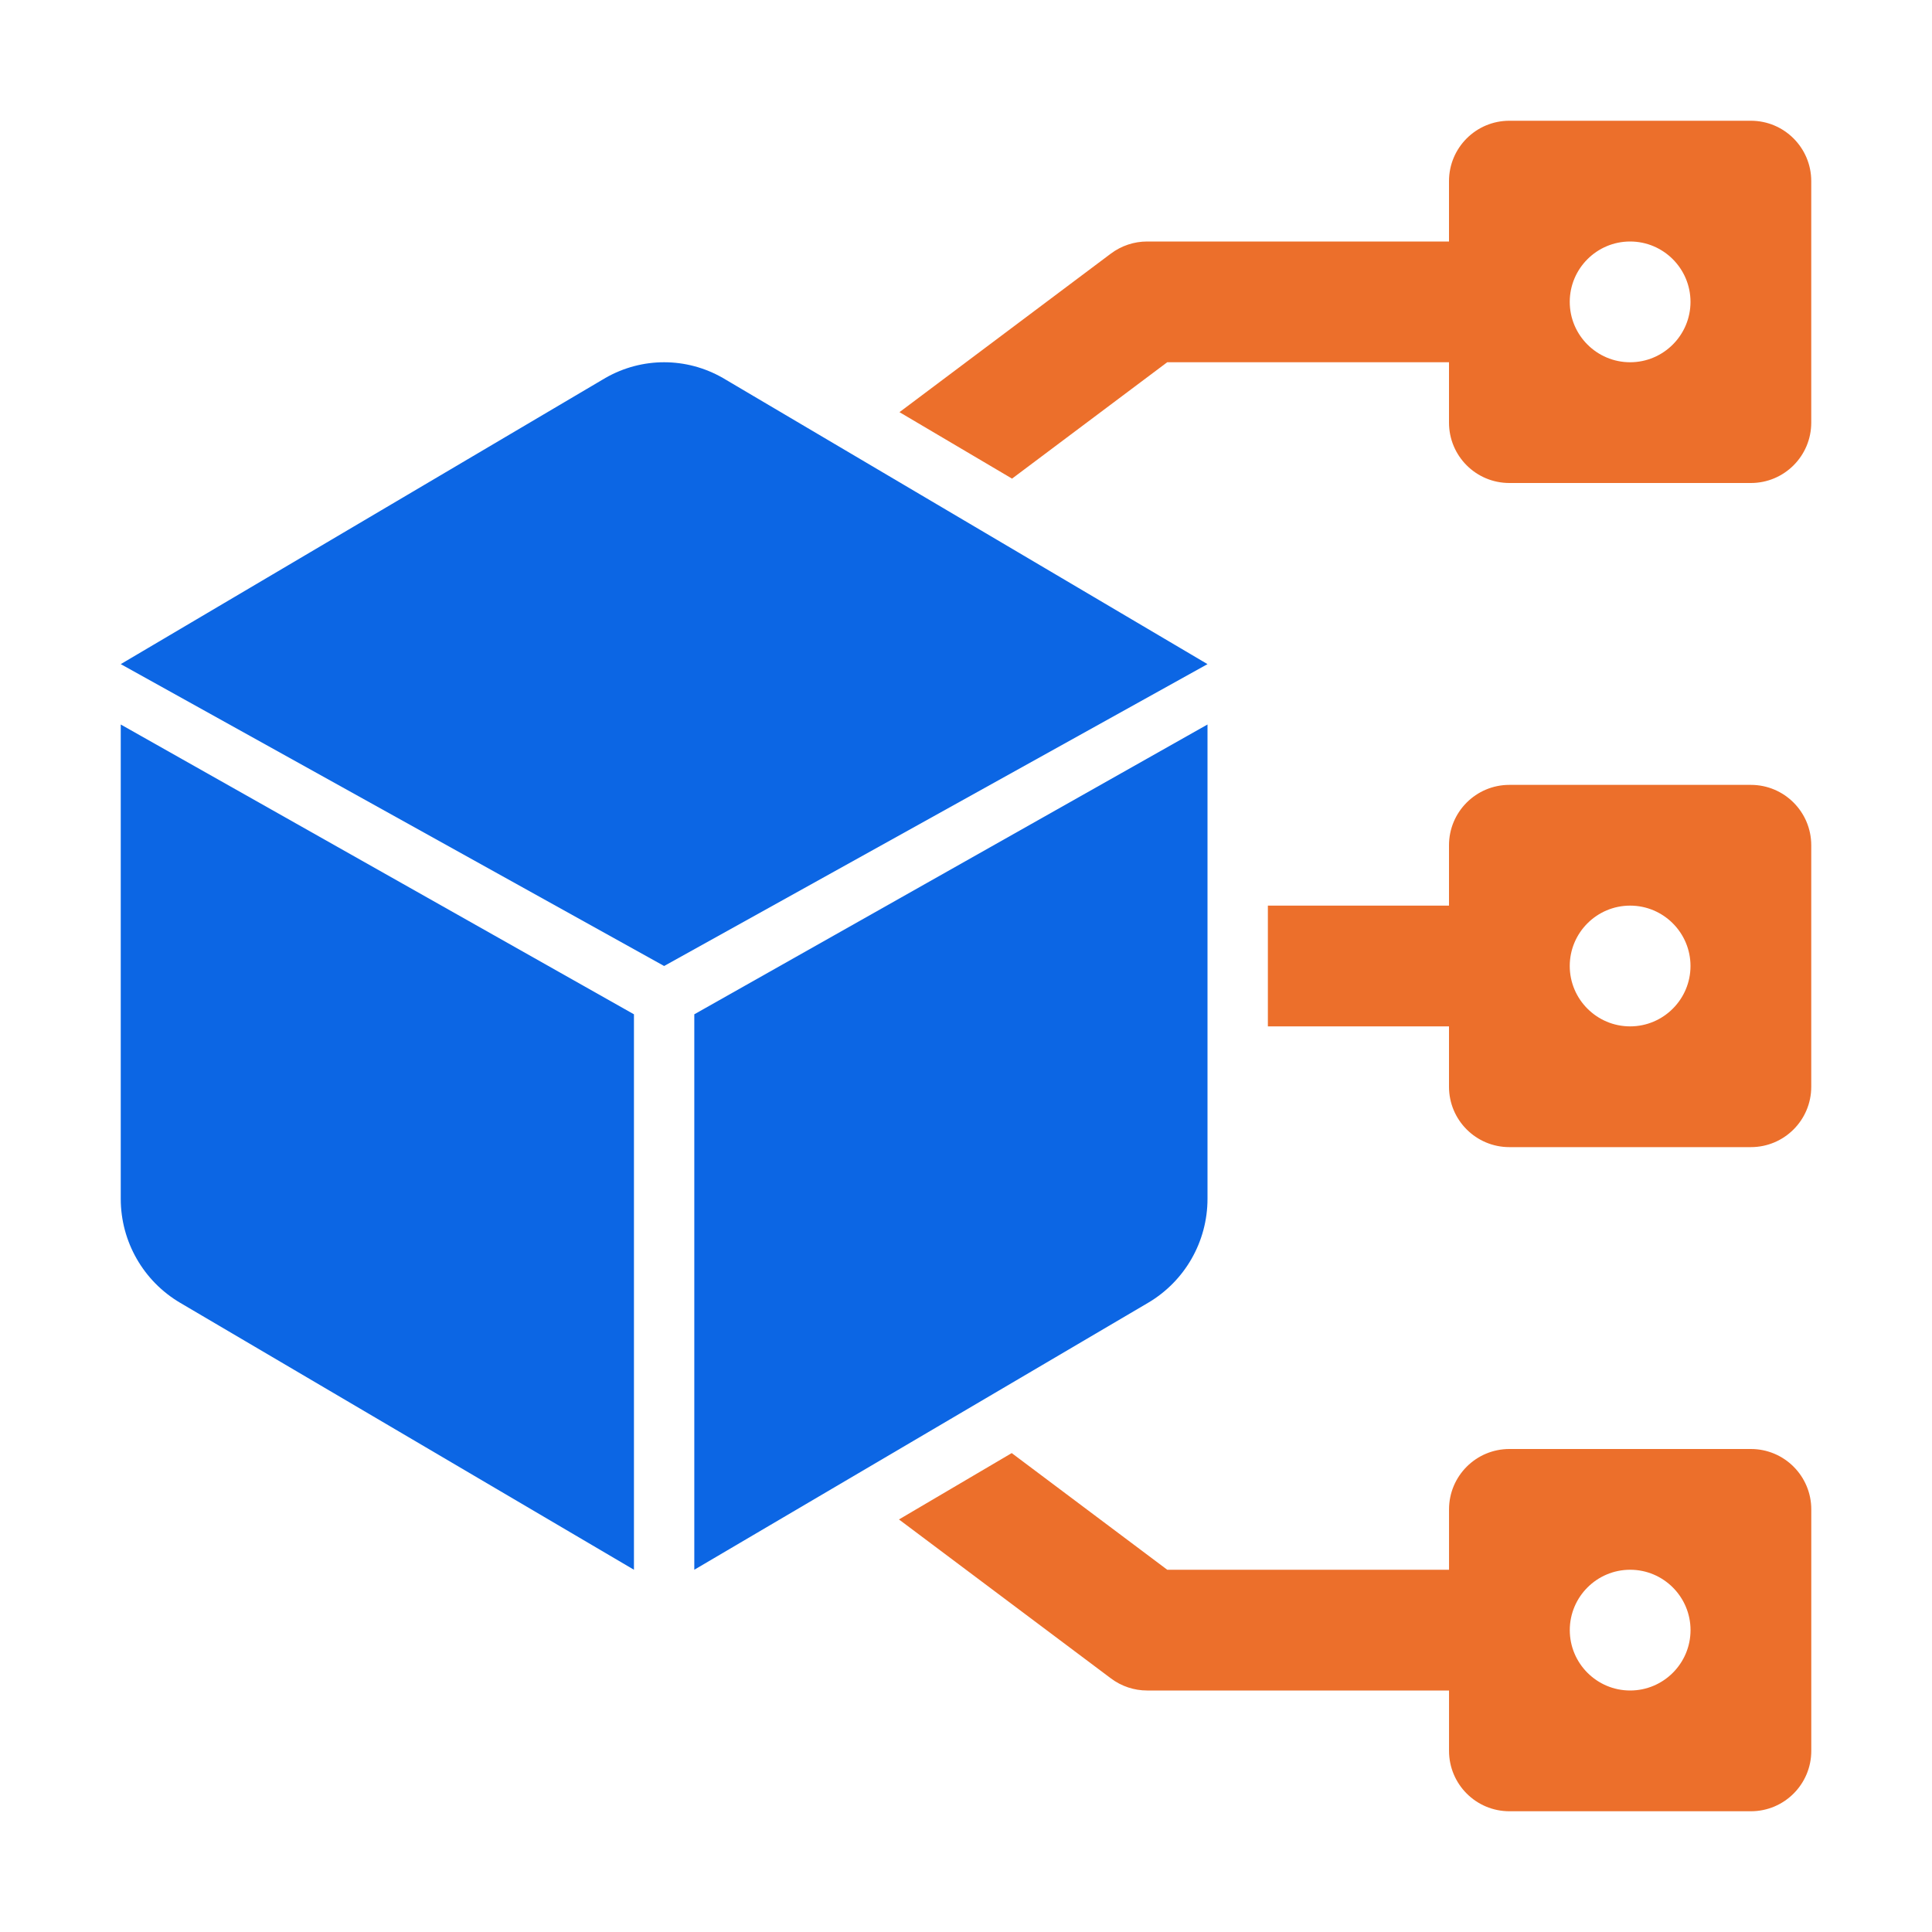
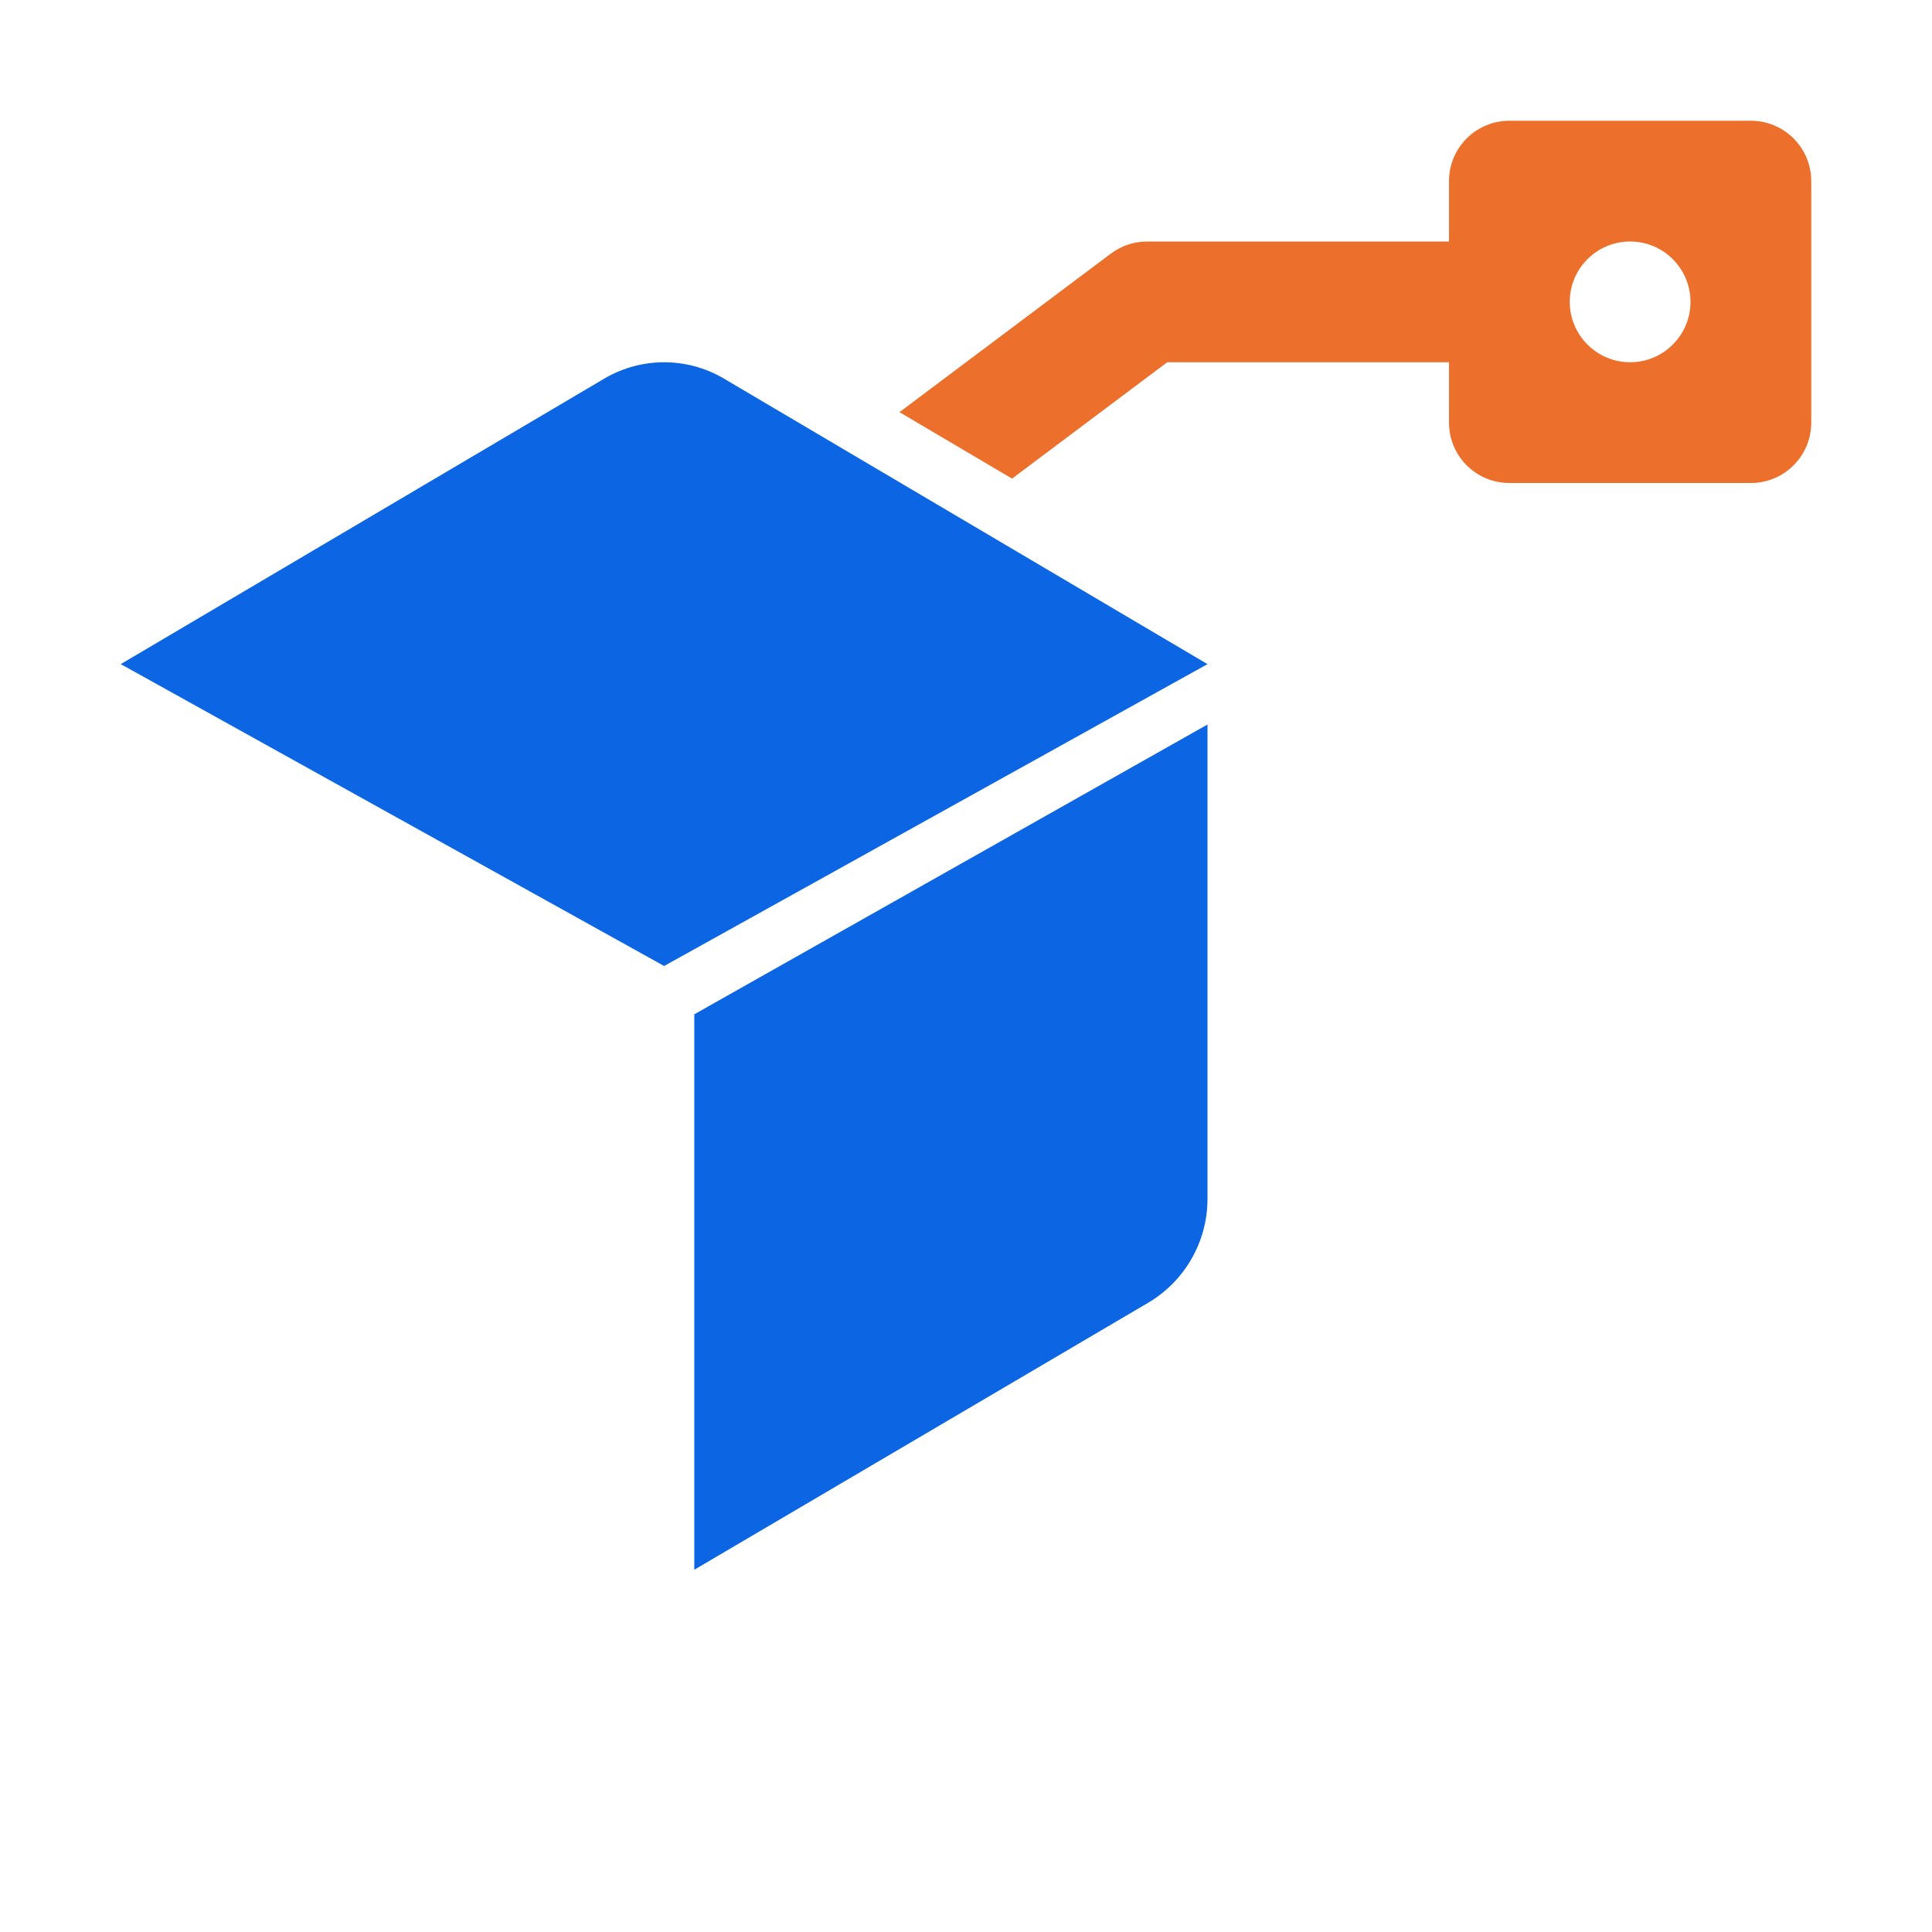
<svg xmlns="http://www.w3.org/2000/svg" width="60" height="60" viewBox="0 0 60 60" fill="none">
-   <path d="M54.375 24.375H46.875C45.839 24.375 45 25.215 45 26.25V28.125H39.375V31.875H45V33.75C45 34.785 45.839 35.625 46.875 35.625H54.375C55.411 35.625 56.25 34.785 56.25 33.75V26.25C56.25 25.215 55.411 24.375 54.375 24.375ZM50.625 31.875C49.591 31.875 48.75 31.034 48.75 30C48.75 28.966 49.591 28.125 50.625 28.125C51.659 28.125 52.5 28.966 52.5 30C52.5 31.034 51.659 31.875 50.625 31.875Z" fill="#EC6F2B" />
-   <path d="M3.75 22.5L19.688 31.5V48.75L5.599 40.462C4.453 39.789 3.75 38.559 3.75 37.23V22.5Z" fill="#0C66E4" />
-   <path d="M54.376 45H46.876C45.84 45 45.001 45.84 45.001 46.875V48.75H36.25L31.42 45.127L27.918 47.188L34.502 52.125C34.826 52.368 35.219 52.5 35.626 52.5H45.001V54.375C45.001 55.41 45.84 56.25 46.876 56.25H54.376C55.412 56.25 56.251 55.41 56.251 54.375V46.875C56.251 45.84 55.412 45 54.376 45ZM50.626 52.5C49.592 52.5 48.751 51.659 48.751 50.625C48.751 49.591 49.592 48.75 50.626 48.75C51.66 48.75 52.501 49.591 52.501 50.625C52.501 51.659 51.66 52.5 50.626 52.5Z" fill="#EC6F2B" />
  <path d="M37.5 22.5L21.562 31.5V48.75L35.651 40.462C36.797 39.789 37.5 38.559 37.5 37.23V22.5Z" fill="#0C66E4" />
  <path d="M54.375 3.75H46.875C45.838 3.75 45 4.59 45 5.625V7.5H35.625C35.218 7.5 34.825 7.632 34.5 7.875L27.934 12.8L31.43 14.864L36.249 11.25H45V13.125C45 14.161 45.838 15 46.875 15H54.375C55.411 15 56.25 14.161 56.25 13.125V5.625C56.25 4.59 55.411 3.75 54.375 3.75ZM50.625 11.25C49.591 11.25 48.75 10.409 48.75 9.375C48.75 8.341 49.591 7.5 50.625 7.5C51.659 7.5 52.5 8.341 52.5 9.375C52.5 10.409 51.659 11.25 50.625 11.25Z" fill="#EC6F2B" />
  <path d="M3.75 20.625L20.625 30L37.5 20.625L22.446 11.736C21.314 11.088 19.936 11.088 18.804 11.736L3.75 20.625Z" fill="#0C66E4" />
</svg>